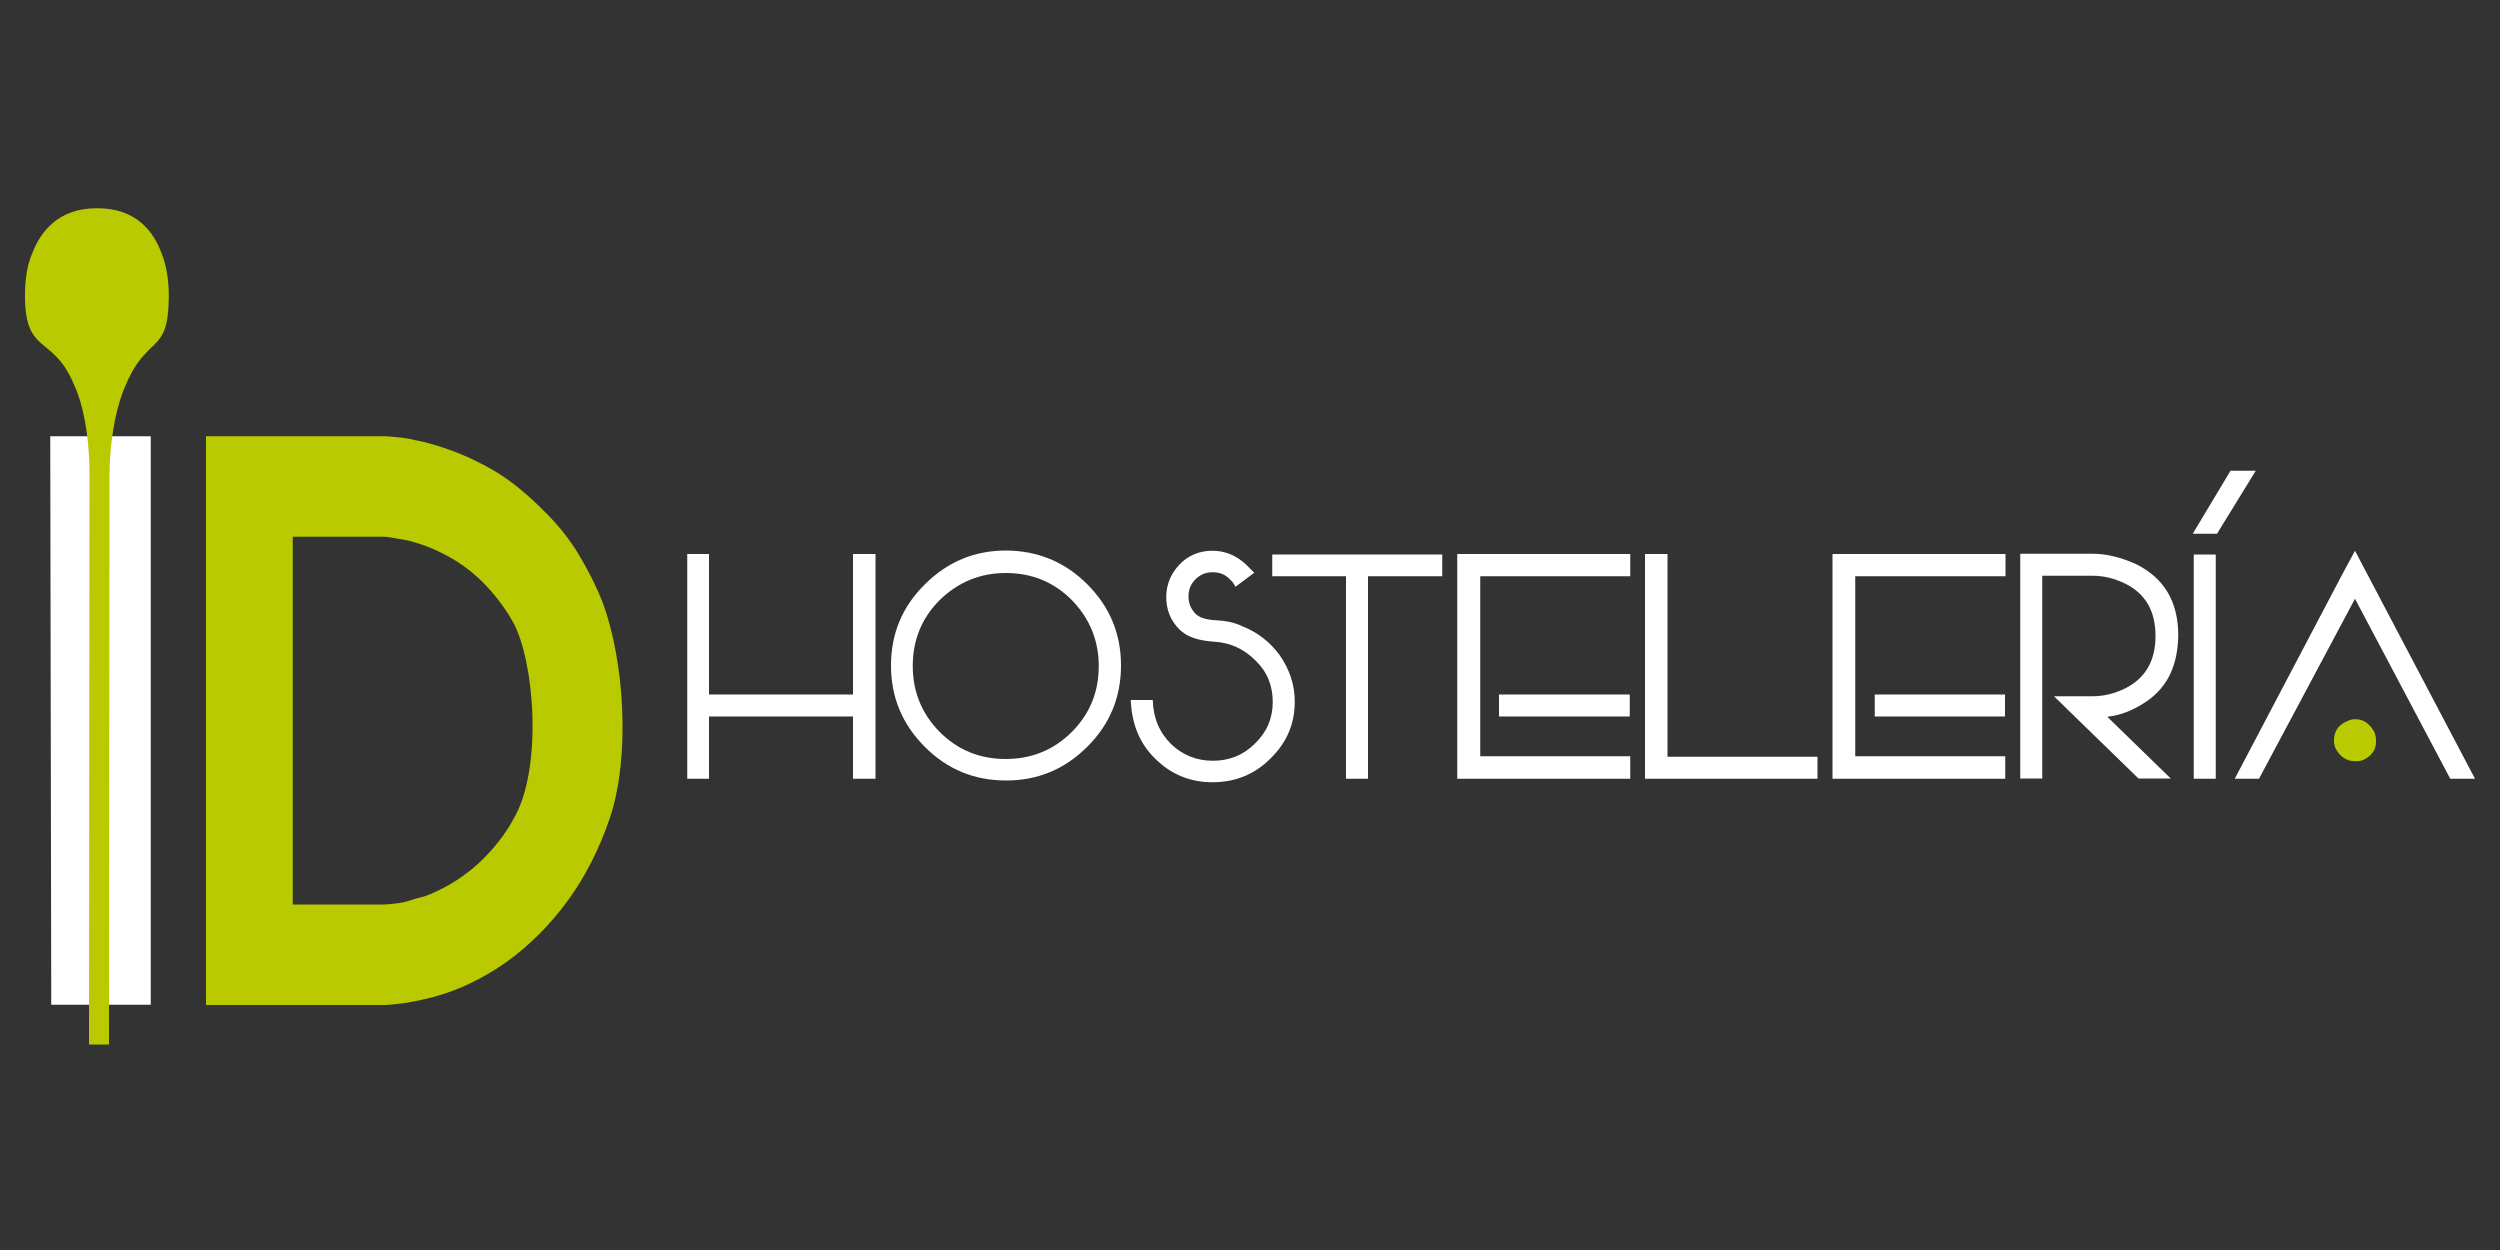
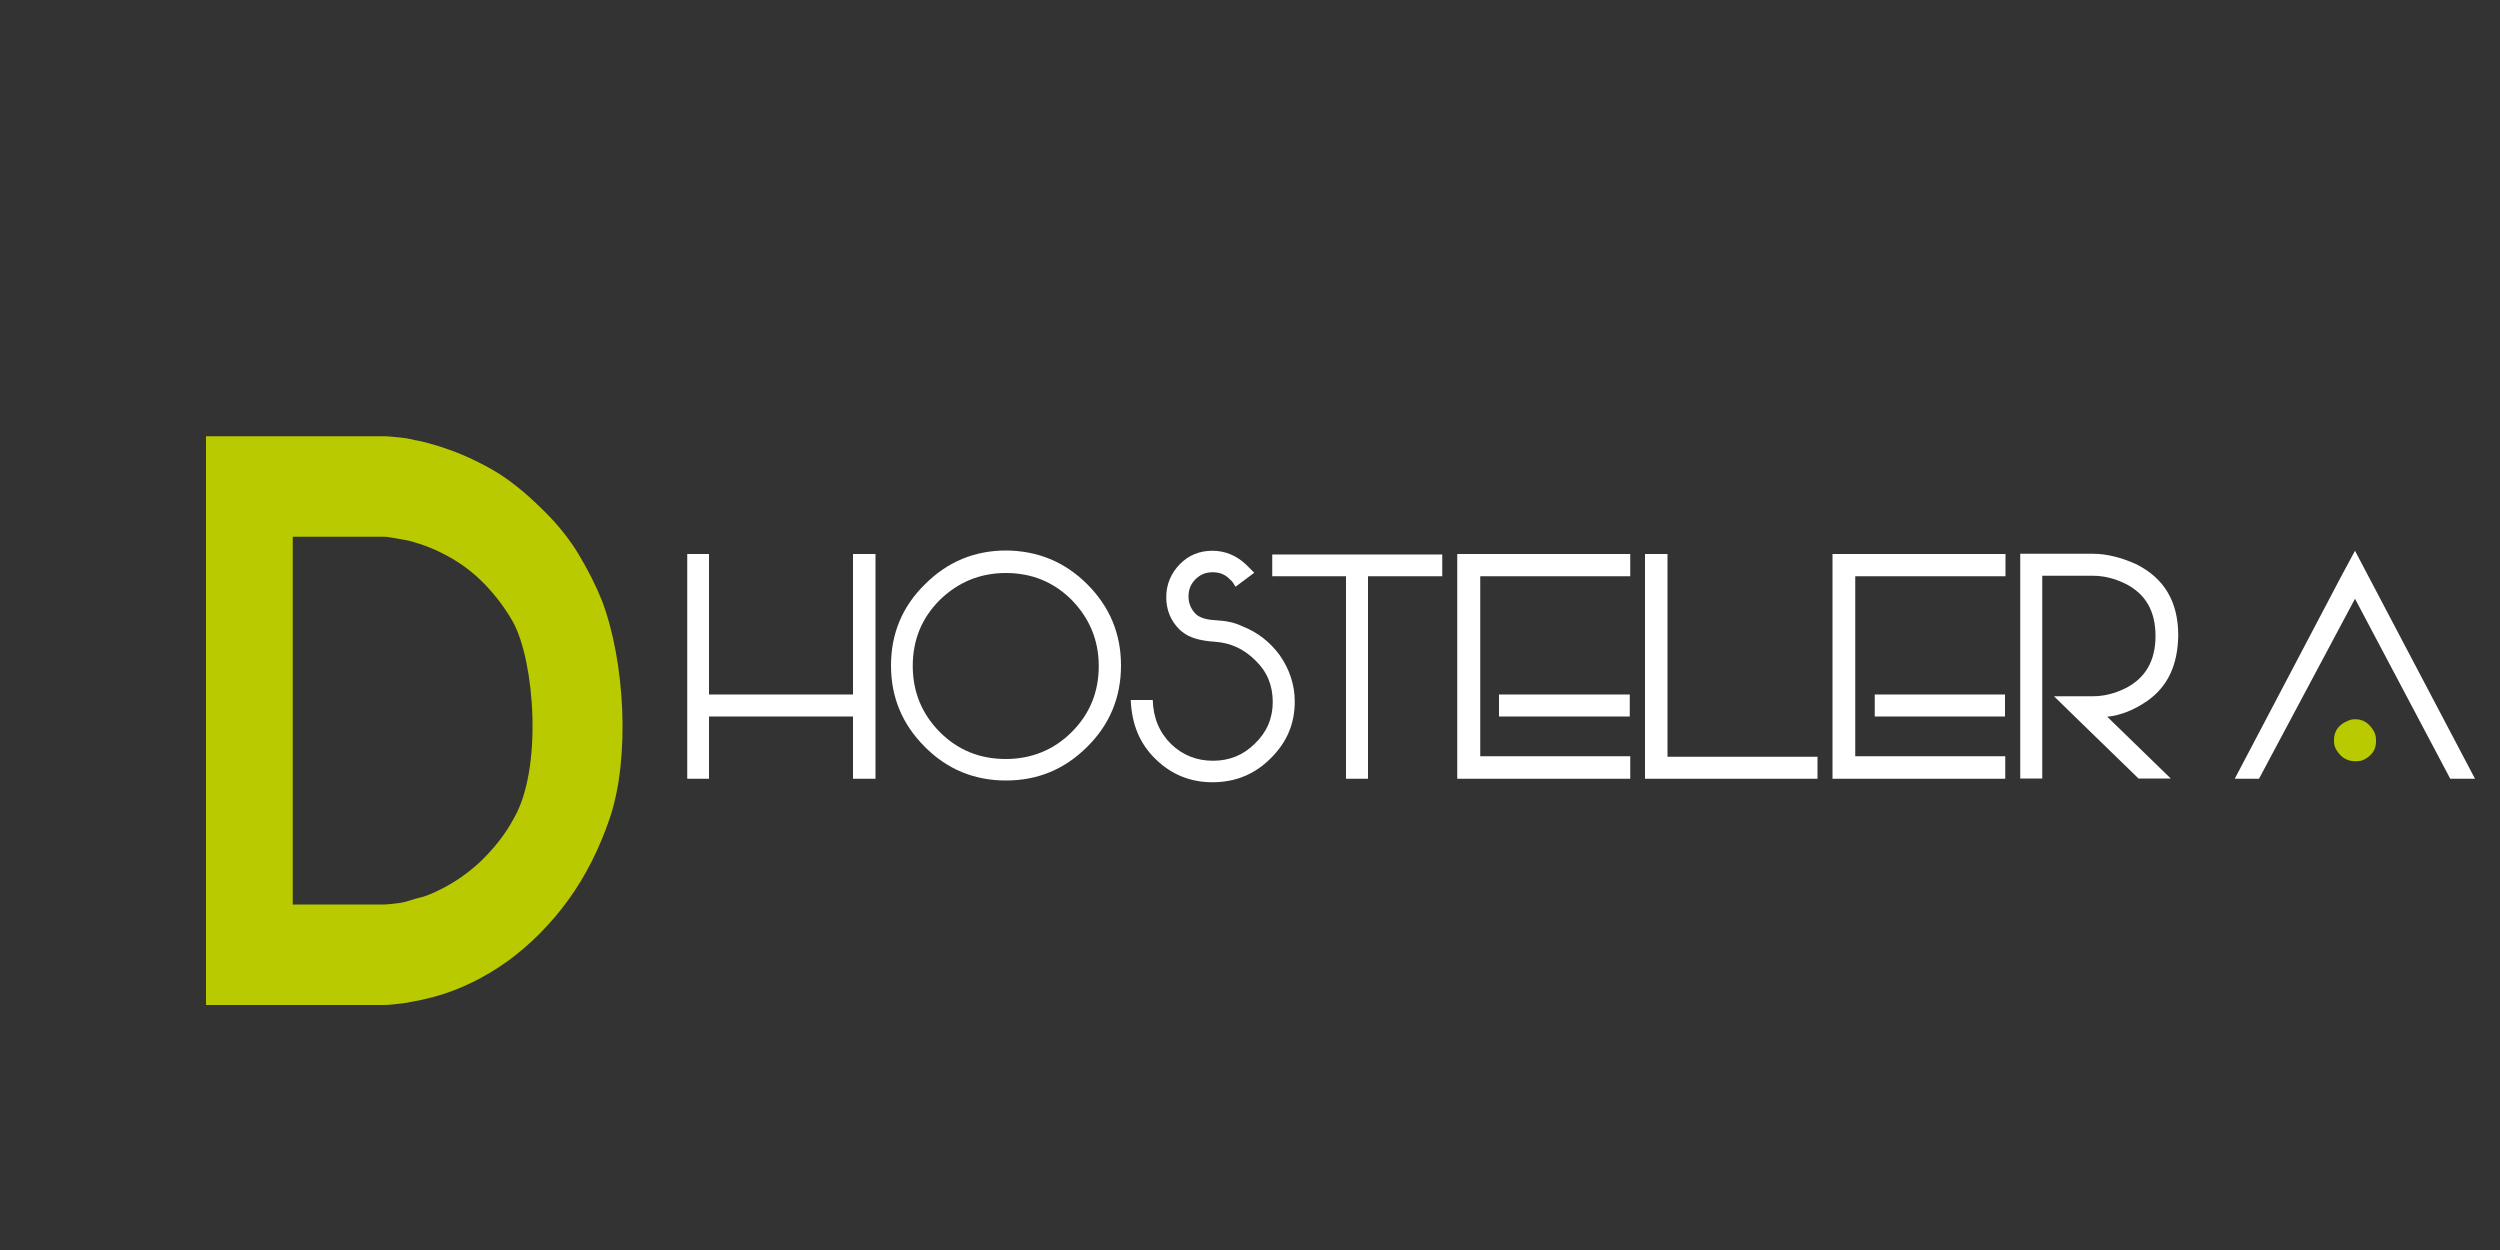
<svg xmlns="http://www.w3.org/2000/svg" version="1.1" id="Capa_1" x="0px" y="0px" viewBox="0 0 1000 500" style="enable-background:new 0 0 1000 500;" xml:space="preserve">
  <rect x="0" y="0" width="1000" height="500" fill="#333333" stroke="none" />
  <style type="text/css">
	.st0{fill:#FFFFFF;}
	.st1{fill:#B9CB00;}
</style>
  <polygon class="st0" points="350.2,221.6 350.2,311.5 341.2,311.5 341.2,286.6 283.6,286.6 283.6,311.5 274.9,311.5 274.9,221.6   283.6,221.6 283.6,277.8 341.2,277.8 341.2,221.6 " />
  <path class="st0" d="M434.9,233.7c9,9,13.5,19.8,13.5,32.5s-4.5,23.6-13.5,32.5c-9,9-19.8,13.5-32.5,13.5s-23.6-4.5-32.5-13.5  c-9-9-13.5-19.8-13.5-32.5c0-12.7,4.5-23.6,13.6-32.5c9-9,19.8-13.5,32.5-13.5C415,220.3,425.9,224.7,434.9,233.7 M428.7,292.8  c7.3-7.3,10.8-16.1,10.8-26.4s-3.7-19.1-10.8-26.4c-7.3-7.3-16.1-10.8-26.4-10.8s-19.1,3.7-26.4,10.8c-7.3,7.3-10.8,16.1-10.8,26.4  s3.6,19.1,10.8,26.4c7.3,7.3,16.1,10.8,26.4,10.8C412.4,303.6,421.4,300.1,428.7,292.8z" />
  <path class="st0" d="M485.1,228.9c-2.8,0-5,0.9-6.9,2.8s-2.8,4.1-2.8,6.9c0,2.6,0.9,4.9,2.8,6.9c1.5,1.5,4.1,2.4,8.2,2.6  c3.9,0.2,7.5,0.9,10.5,2.4c6.2,2.4,11.2,6.4,15,11.6c3.9,5.6,6,11.8,6,18.5c0,9-3.2,16.4-9.7,22.8c-6.4,6.4-14.2,9.5-23.2,9.5  s-16.6-3.2-22.8-9.3c-6.4-6.2-9.5-14-9.9-23.6h8.8c0.2,7.1,2.6,12.9,7.3,17.6c4.7,4.5,10.3,6.7,16.8,6.7s12.1-2.2,16.8-6.9  c4.7-4.5,7.1-10.1,7.1-16.6s-2.2-12.1-6.9-16.6c-4.7-4.7-10.1-7.1-16.3-7.5c-6-0.4-10.3-1.7-12.9-3.9c-0.6-0.4-0.9-0.7-1.1-0.9  c-3.7-3.6-5.4-8-5.4-13.1c0-5,1.9-9.5,5.4-13.1s7.9-5.4,13.1-5.4c5,0,9.5,1.9,13.3,5.4l3.4,3.4l-7.5,5.6c-0.6-0.9-1.1-2.1-2.1-2.8  C490.2,229.8,487.9,228.9,485.1,228.9" />
  <polygon class="st0" points="576.9,230.5 547.2,230.5 547.2,311.5 538.4,311.5 538.4,230.5 508.9,230.5 508.9,221.8 576.9,221.8 " />
  <path class="st0" d="M652.1,230.5h-60v72h60v9h-69.2v-89.9h69.2V230.5z M651.9,286.6h-52.3v-8.8h52.3V286.6z" />
  <polygon class="st0" points="727,302.7 727,311.5 658,311.5 658,221.6 667,221.6 667,302.7 " />
  <path class="st0" d="M802.1,230.5h-60v72h60v9H733v-89.9h69.2v8.9H802.1z M802,286.6h-52.1v-8.8H802V286.6z" />
  <path class="st0" d="M859,280.3c-5.2,3.6-10.5,5.8-16.1,6.4l25.4,24.7h-12.9l-25.2-24.5l-8.6-8.4h15.5c4.5,0,8.8-1.1,13.1-3.2  c8-4.1,12-11,12-20.9s-3.9-16.8-12-20.9c-4.3-2.1-8.6-3.2-13.1-3.2h-20.2v81.1h-8.8v-89.9h6.4h22.6c5.6,0,11.4,1.5,17.2,4.1  c11.4,5.6,17,15.1,17,28.6C871.1,265.9,867.2,274.5,859,280.3" />
-   <path class="st0" d="M886.8,213.5h-9.7l15.1-25.2h10.1L886.8,213.5z M886.3,311.5h-8.8v-89.7h8.8V311.5z" />
  <polygon class="st0" points="990,311.5 980.1,311.5 942,239.5 903.6,311.5 893.9,311.5 936.4,230.7 936.4,230.7 942,220.3   947.2,230.2 " />
  <path class="st1" d="M941.8,287.7h0.4c3,0,5.4,1.5,7.3,4.7c0.6,1.1,0.9,2.2,0.9,3.6v0.7c0,3-1.5,5.4-4.7,7.1  c-1.1,0.6-2.4,0.7-3.6,0.7c-3.6,0-6.2-1.9-7.9-5.2c-0.4-0.9-0.6-1.9-0.6-2.6V296c0-3.6,1.9-6.2,5.6-7.7  C940.1,287.9,941,287.7,941.8,287.7" />
-   <polygon class="st0" points="60.3,174.5 20.1,174.5 20.5,401.9 60.3,401.9 " />
  <path class="st1" d="M205.5,327.4c-3.4,6.4-8,12.1-13.5,17.4c-5.6,5.2-12.3,9.7-20,12.9c-0.9,0.4-2.2,0.9-3.9,1.3  c-1.5,0.4-2.8,0.7-4.5,1.3c-1.7,0.6-3.6,0.9-5.4,1.1c-1.9,0.2-3.4,0.4-4.5,0.4h-36.6V214.7h36.8c0.2,0,0.9,0,4.3,0.6  c2.2,0.4,4.1,0.7,5.8,1.1c4.9,1.3,9.9,3.2,15,6c5.2,2.8,10.3,6.5,15,11.4c4.5,4.7,8.2,9.7,11.2,15  C213.9,264.6,217.1,307.6,205.5,327.4 M240.8,240.3c-2.4-6-5.6-12.3-9.3-18.5c-3.6-6-8.4-12.1-14.4-17.9c-6.7-6.7-13.3-12-19.6-15.7  c-6.4-3.7-13.3-6.9-20.4-9.2c-1.1-0.4-2.8-0.9-4.9-1.5c-2.1-0.6-4.1-1.1-6.5-1.5c-2.2-0.6-4.5-0.9-6.7-1.1c-2.1-0.2-3.9-0.4-5.6-0.4  h-71V402h71c2.4,0,5.6-0.4,9.3-0.9c3.9-0.7,7.7-1.5,11-2.4c10.3-2.8,20.2-7.7,29.3-14.2c9.2-6.7,17.4-15,24.3-24.5  s12.5-20.6,16.6-32.7C252.1,303.1,250,264.6,240.8,240.3z" />
-   <path class="st1" d="M49.6,155.6l1.3-3l0,0l0,0c8.2-18.3,16.4-11.2,16.6-33.1l0,0c0,0,0-1.1,0-3c-0.2-5.6-1.1-10.7-2.8-15  C61.4,92.4,54.3,83.3,39,83.3h-0.2l0,0l0,0h-0.2c-15.1,0-22.4,9.2-25.8,18.3c-1.9,4.3-2.6,9.5-2.8,15c0,1.9,0,3,0,3l0,0  c0.4,21.9,11,14.8,19.1,33.1l0,0l1.3,3c2.1,5,5.4,16.3,5.4,34.4l-0.2,227.7h8L43.8,190C44,171.9,47.6,160.6,49.6,155.6" />
</svg>